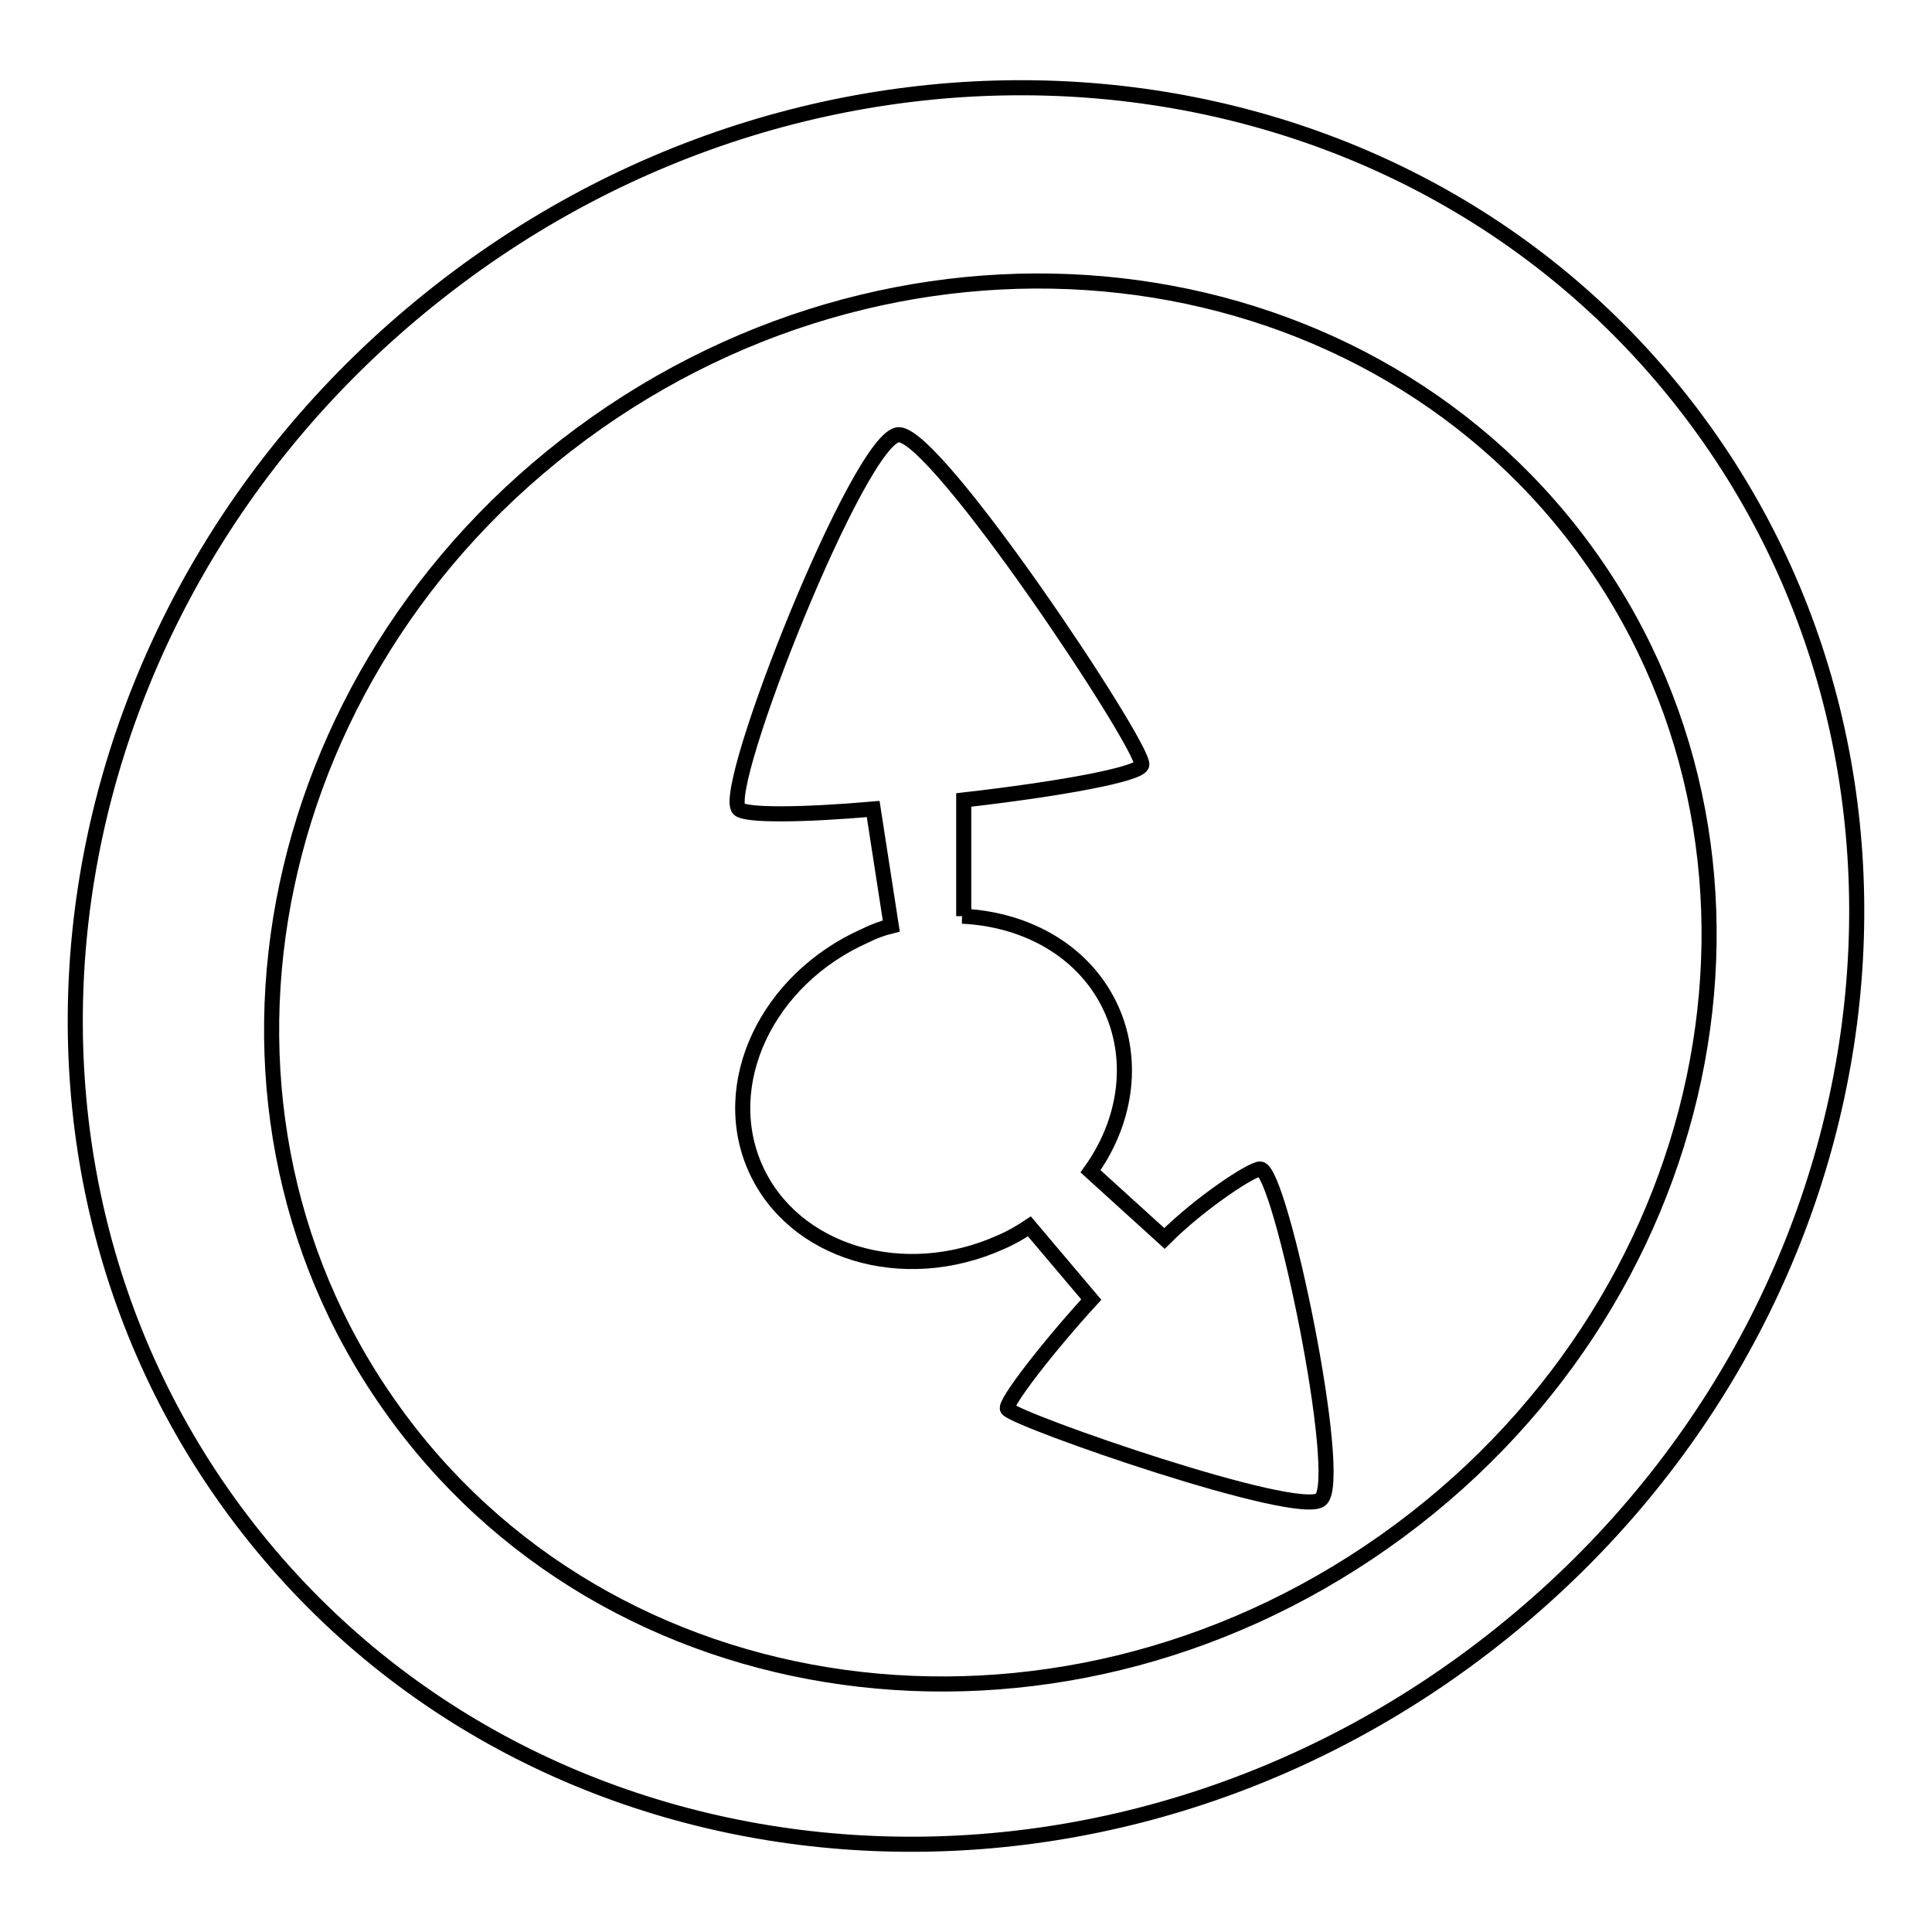
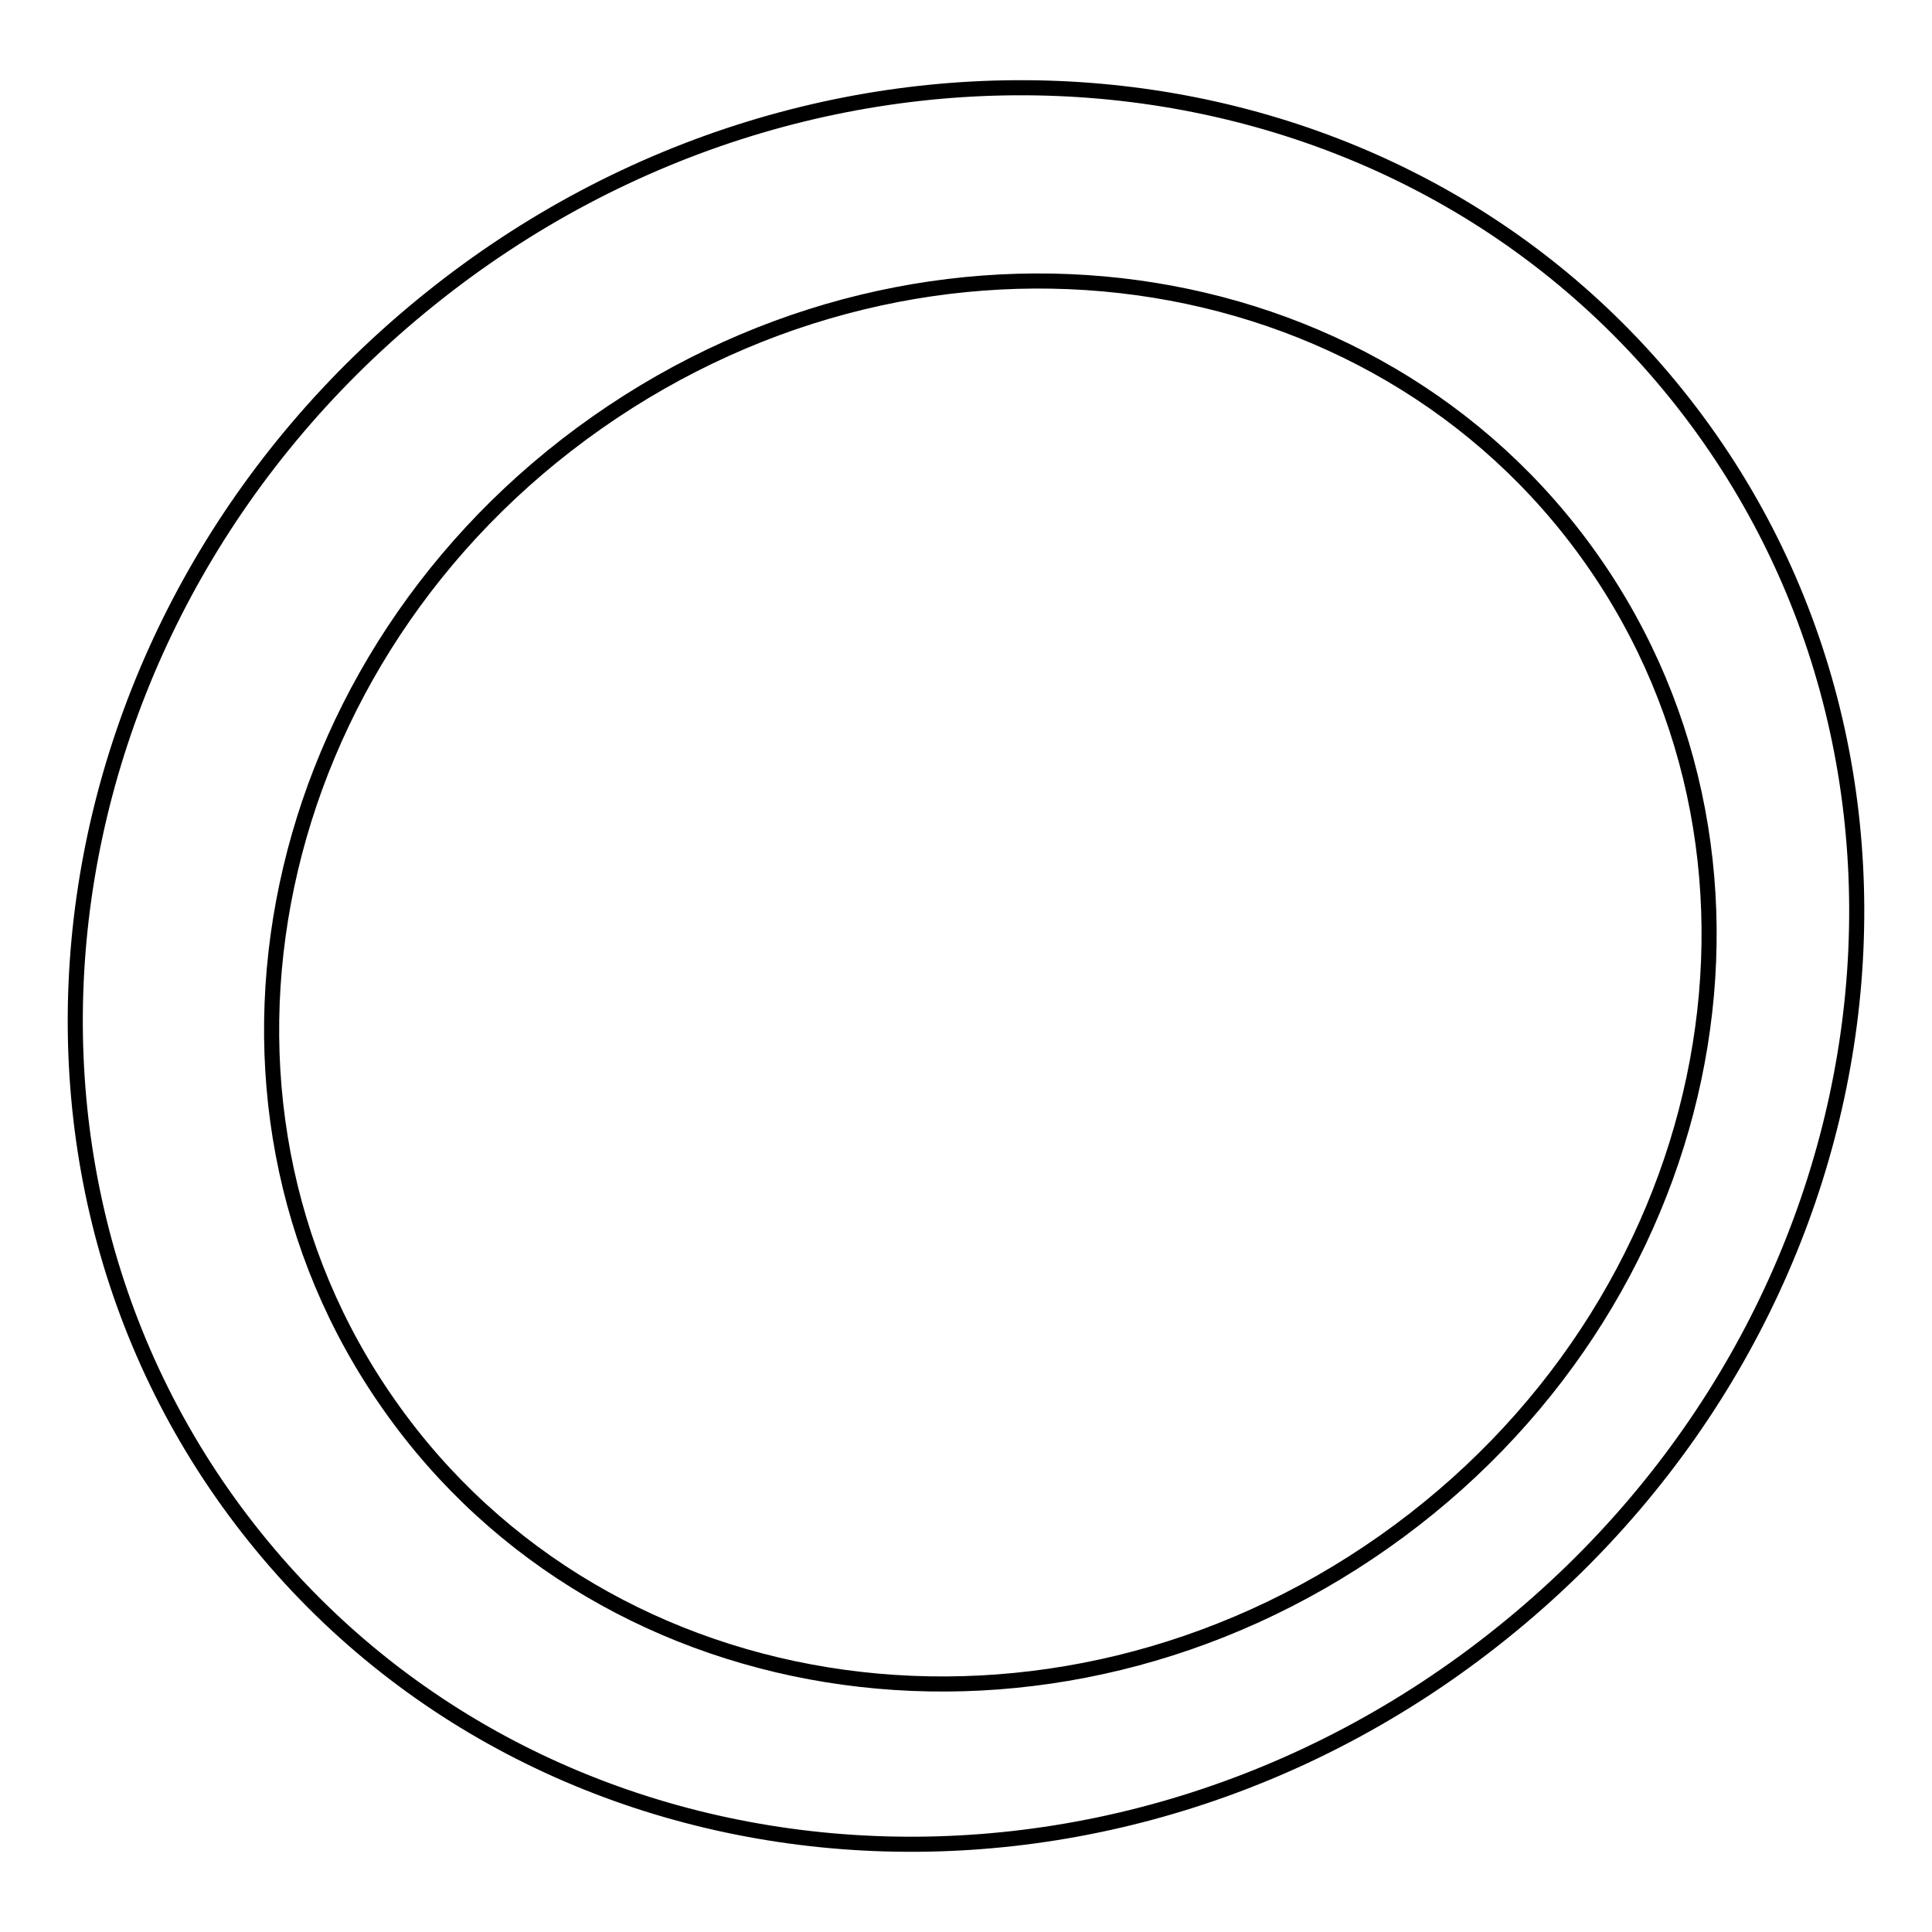
<svg xmlns="http://www.w3.org/2000/svg" version="1.1" x="0px" y="0px" viewBox="0 0 256 256" enable-background="new 0 0 256 256" xml:space="preserve">
  <g>
    <path stroke-width="2" fill-opacity="0" stroke="#000000" d="M222.2,52.3C183,3.5,109-2.2,57,39.6C4.9,81.4-5.5,154.8,33.8,203.7C73,252.5,147,258.2,199,216.4 C251.1,174.6,261.5,101.2,222.2,52.3L222.2,52.3z M183.4,204.3c-44,31-103,22.9-131.8-18.1C22.7,145.2,35.1,86.9,79.1,56 c44-30.9,103-22.8,131.8,18.1C239.7,115,227.4,173.3,183.4,204.3z" />
-     <path stroke-width="2" fill-opacity="0" stroke="#000000" d="M167,154.9c-1-0.1-7.9,4.4-12.7,9.2l-9.8-8.9c4.6-6.4,5.9-14.4,2.8-21.4c-3.4-7.6-11.1-12-19.8-12.4l0.2,0 v-15.4c12.3-1.4,23.6-3.4,23.6-4.7c0-2.9-27.1-43.7-32.2-43.7c-5.1,0-23.7,47-21.2,49.6c0.9,0.9,8.6,0.8,17.8,0l2.4,15.5 c-1.2,0.3-2.3,0.7-3.5,1.3c-13,5.8-19.5,19.6-14.5,30.8c5,11.2,19.6,15.6,32.5,9.8c1.4-0.6,2.6-1.3,3.8-2.1l8.2,9.7 c-5.5,6-11.6,13.8-11.1,14.5c1.4,1.6,38.5,14.5,41.5,12C178.2,196.1,169.7,155.1,167,154.9L167,154.9z" />
  </g>
</svg>